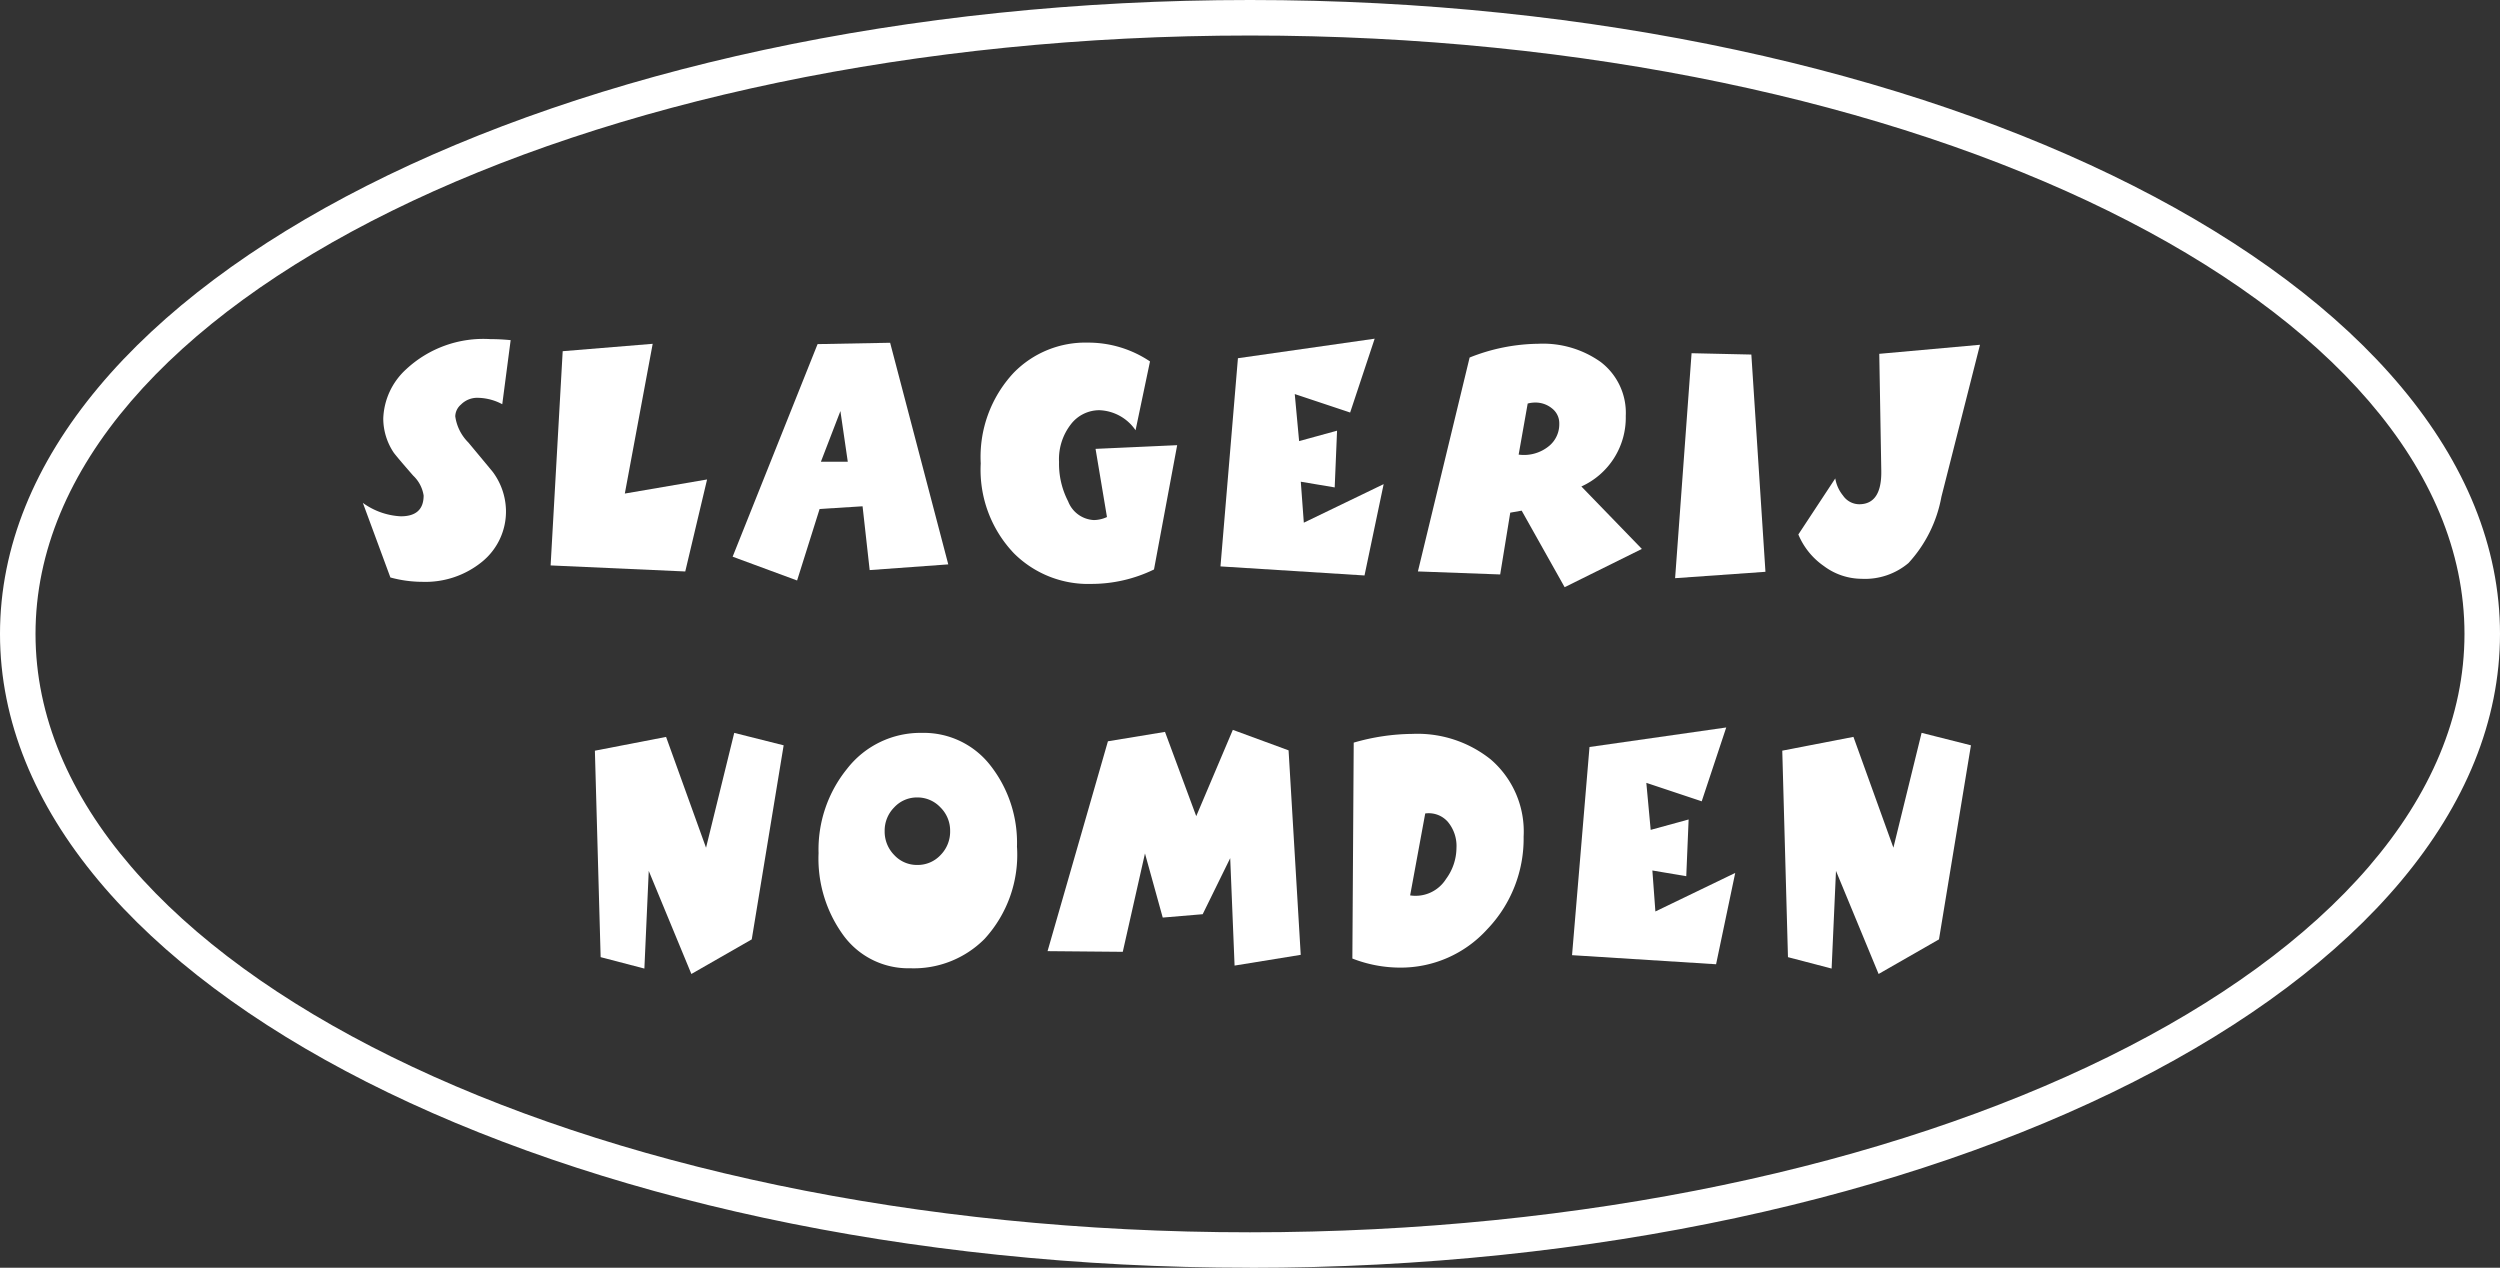
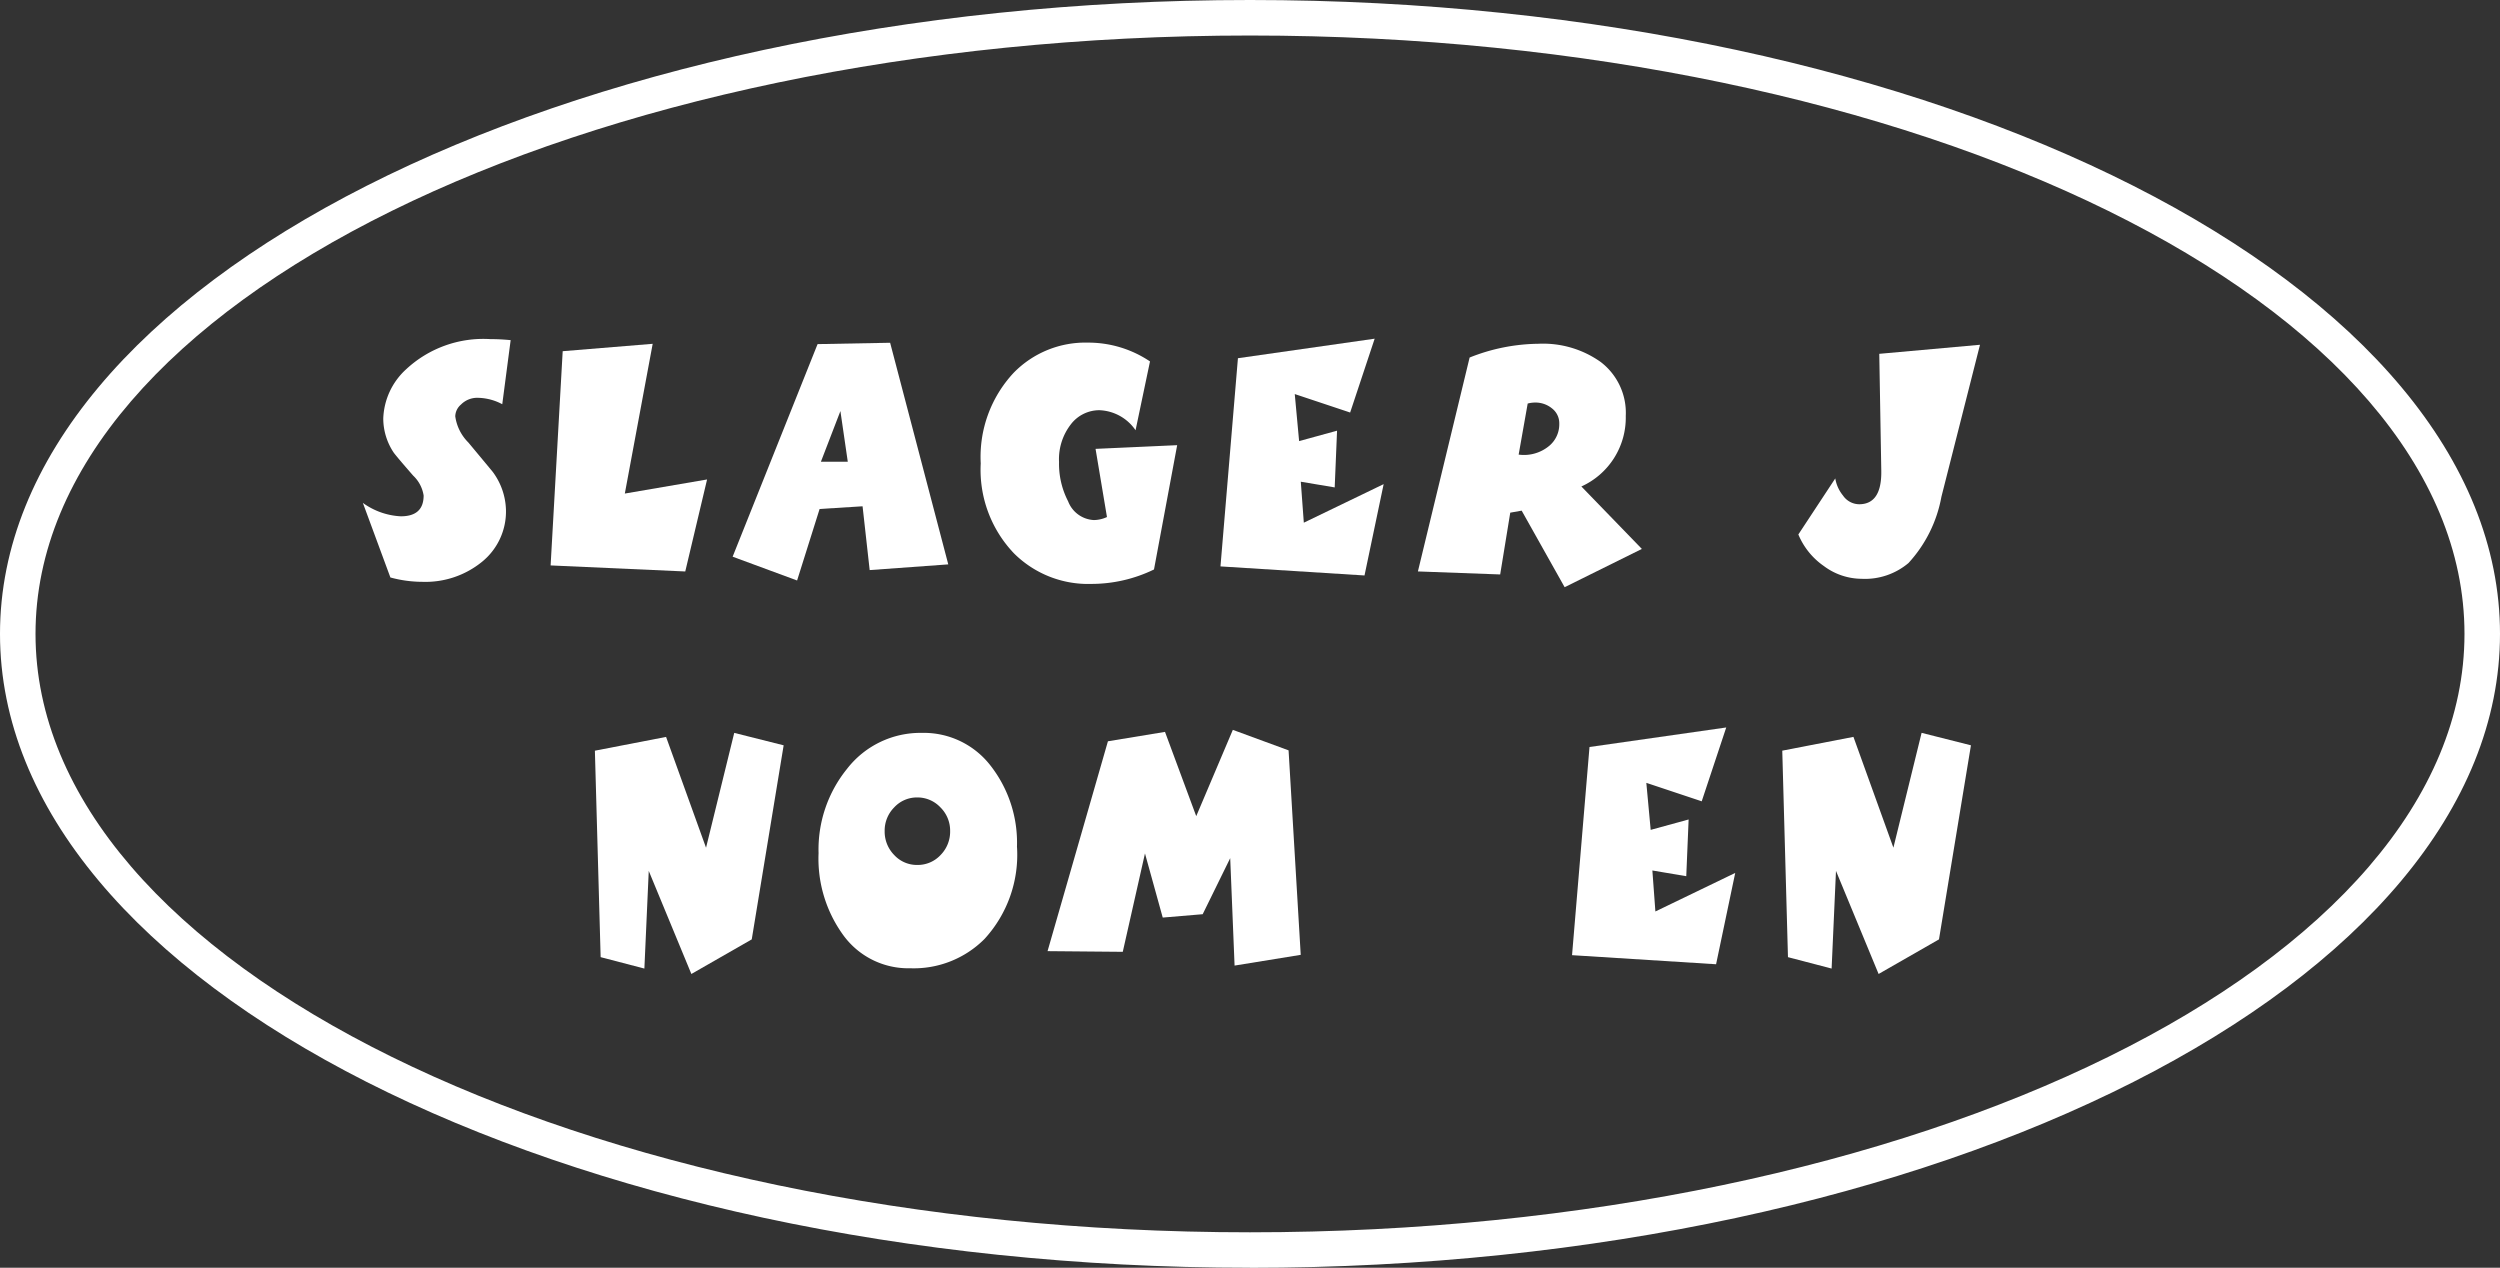
<svg xmlns="http://www.w3.org/2000/svg" width="140.783" height="71.391" viewBox="0 0 140.783 71.391">
  <rect x="0" y="0" width="140.783" height="71.391" fill="#333333" stroke="none" />
  <defs>
    <clipPath id="a">
      <rect width="140.783" height="71.391" transform="translate(0 0)" fill="#fff" />
    </clipPath>
  </defs>
  <g clip-path="url(#a)">
    <path d="M70.391,71.391C31.577,71.391,0,55.378,0,35.695S31.577,0,70.391,0s70.392,16.013,70.392,35.695-31.578,35.7-70.392,35.7M70.391,2C32.68,2,2,17.116,2,35.695s30.68,33.7,68.391,33.7,68.392-15.116,68.392-33.7S108.1,2,70.391,2" fill="#fff" />
    <path d="M28.757,19.151l-.473,3.612a3.014,3.014,0,0,0-1.342-.36,1.287,1.287,0,0,0-.983.379.9.9,0,0,0-.322.661,2.578,2.578,0,0,0,.737,1.475q1.323,1.589,1.381,1.664a3.755,3.755,0,0,1,.737,2.118,3.643,3.643,0,0,1-1.352,2.94A5.042,5.042,0,0,1,23.8,32.765a6.913,6.913,0,0,1-1.816-.246l-1.55-4.2a3.966,3.966,0,0,0,2.137.756q1.286,0,1.285-1.172a1.942,1.942,0,0,0-.586-1.116q-.908-1.04-1.1-1.3a3.468,3.468,0,0,1-.587-1.91,3.929,3.929,0,0,1,1.286-2.78,6.379,6.379,0,0,1,4.746-1.7q.549,0,1.135.057" fill="#fff" />
    <path d="M39.818,27l-1.229,5.181-7.582-.34.68-12.064,5.068-.416-1.569,8.433Z" fill="#fff" />
    <path d="M53.4,31.782l-4.426.321-.4-3.592-2.419.151-1.268,4.027-3.63-1.34,4.783-11.971,4.086-.076ZM47.741,26l-.415-2.852L46.228,26Z" fill="#fff" />
    <path d="M66.29,25.069l-1.305,7a8.065,8.065,0,0,1-3.517.813,5.914,5.914,0,0,1-4.367-1.72,6.811,6.811,0,0,1-1.873-5.068,6.937,6.937,0,0,1,1.854-5.1,5.636,5.636,0,0,1,4.178-1.7,6.23,6.23,0,0,1,3.5,1.059l-.813,3.876A2.577,2.577,0,0,0,61.9,23.1,2.02,2.02,0,0,0,60.3,23.9a3.2,3.2,0,0,0-.662,2.118,4.579,4.579,0,0,0,.511,2.212A1.64,1.64,0,0,0,61.6,29.286a1.8,1.8,0,0,0,.737-.17l-.643-3.839Z" fill="#fff" />
    <path d="M77.918,27.263,76.84,32.406l-8.111-.51.983-11.724,7.7-1.1-1.381,4.159-3.119-1.04.245,2.648,2.137-.586-.133,3.195-1.909-.321.17,2.307Z" fill="#fff" />
    <path d="M92.459,30.912,88.11,33.067l-2.42-4.311-.643.114-.567,3.479-4.633-.17,2.912-12.045a10.67,10.67,0,0,1,3.857-.775,5.607,5.607,0,0,1,3.518,1.021,3.6,3.6,0,0,1,1.418,3.044,4.254,4.254,0,0,1-2.5,3.971Zm-4.651-7.053A1.056,1.056,0,0,0,87.4,23a1.464,1.464,0,0,0-.955-.331,1.608,1.608,0,0,0-.416.056L85.52,25.6a2.219,2.219,0,0,0,1.72-.491,1.581,1.581,0,0,0,.568-1.248" fill="#fff" />
-     <path d="M99.418,32.2l-5.087.359.927-12.668,3.366.075Z" fill="#fff" />
    <path d="M111.5,19.415l-2.174,8.566a7.485,7.485,0,0,1-1.853,3.725,3.8,3.8,0,0,1-2.648.888,3.574,3.574,0,0,1-2.117-.718,4.056,4.056,0,0,1-1.437-1.778l2.079-3.157a2.052,2.052,0,0,0,.435.964,1.118,1.118,0,0,0,.908.491q1.286,0,1.248-1.909l-.113-6.562Z" fill="#fff" />
    <path d="M44.13,41.971,42.333,52.9l-3.4,1.948-2.4-5.805-.246,5.5L33.824,53.9,33.5,42.274l4.009-.776,2.25,6.24,1.588-6.467Z" fill="#fff" />
    <path d="M57.271,47.7a7.006,7.006,0,0,1-1.834,5.18,5.622,5.622,0,0,1-4.179,1.646,4.526,4.526,0,0,1-3.735-1.816,7.327,7.327,0,0,1-1.427-4.67A7.213,7.213,0,0,1,47.7,43.295a5.227,5.227,0,0,1,4.216-2.024,4.748,4.748,0,0,1,3.858,1.835,7.042,7.042,0,0,1,1.494,4.6m-3.763-.908a1.837,1.837,0,0,0-.548-1.333,1.768,1.768,0,0,0-1.305-.558,1.736,1.736,0,0,0-1.295.558,1.852,1.852,0,0,0-.539,1.333,1.877,1.877,0,0,0,.539,1.352,1.736,1.736,0,0,0,1.295.558,1.757,1.757,0,0,0,1.314-.558,1.877,1.877,0,0,0,.539-1.352" fill="#fff" />
    <path d="M73.248,53.77l-3.725.605-.246-6.05-1.55,3.157-2.25.189-1-3.611L63.227,53.6l-4.236-.038,3.4-11.818,3.214-.529,1.759,4.746,2.061-4.86,3.139,1.154Z" fill="#fff" />
-     <path d="M85.8,47.114a7.374,7.374,0,0,1-2.061,5.228,6.565,6.565,0,0,1-4.935,2.147,7.4,7.4,0,0,1-2.648-.511l.076-12.158a12.162,12.162,0,0,1,3.309-.492,6.6,6.6,0,0,1,4.406,1.437A5.353,5.353,0,0,1,85.8,47.114m-3.782.643a2.118,2.118,0,0,0-.492-1.484,1.432,1.432,0,0,0-1.267-.464l-.85,4.614a2.026,2.026,0,0,0,2.022-.926,2.978,2.978,0,0,0,.587-1.74" fill="#fff" />
    <path d="M97.716,49.157,96.638,54.3l-8.111-.511.983-11.723,7.7-1.1-1.381,4.159-3.119-1.04.245,2.648,2.137-.586-.133,3.195-1.909-.322.17,2.308Z" fill="#fff" />
    <path d="M110.99,41.971l-1.8,10.929-3.4,1.948-2.4-5.805-.246,5.5-2.458-.642-.321-11.629,4.008-.776,2.25,6.24,1.588-6.467Z" fill="#fff" />
  </g>
</svg>